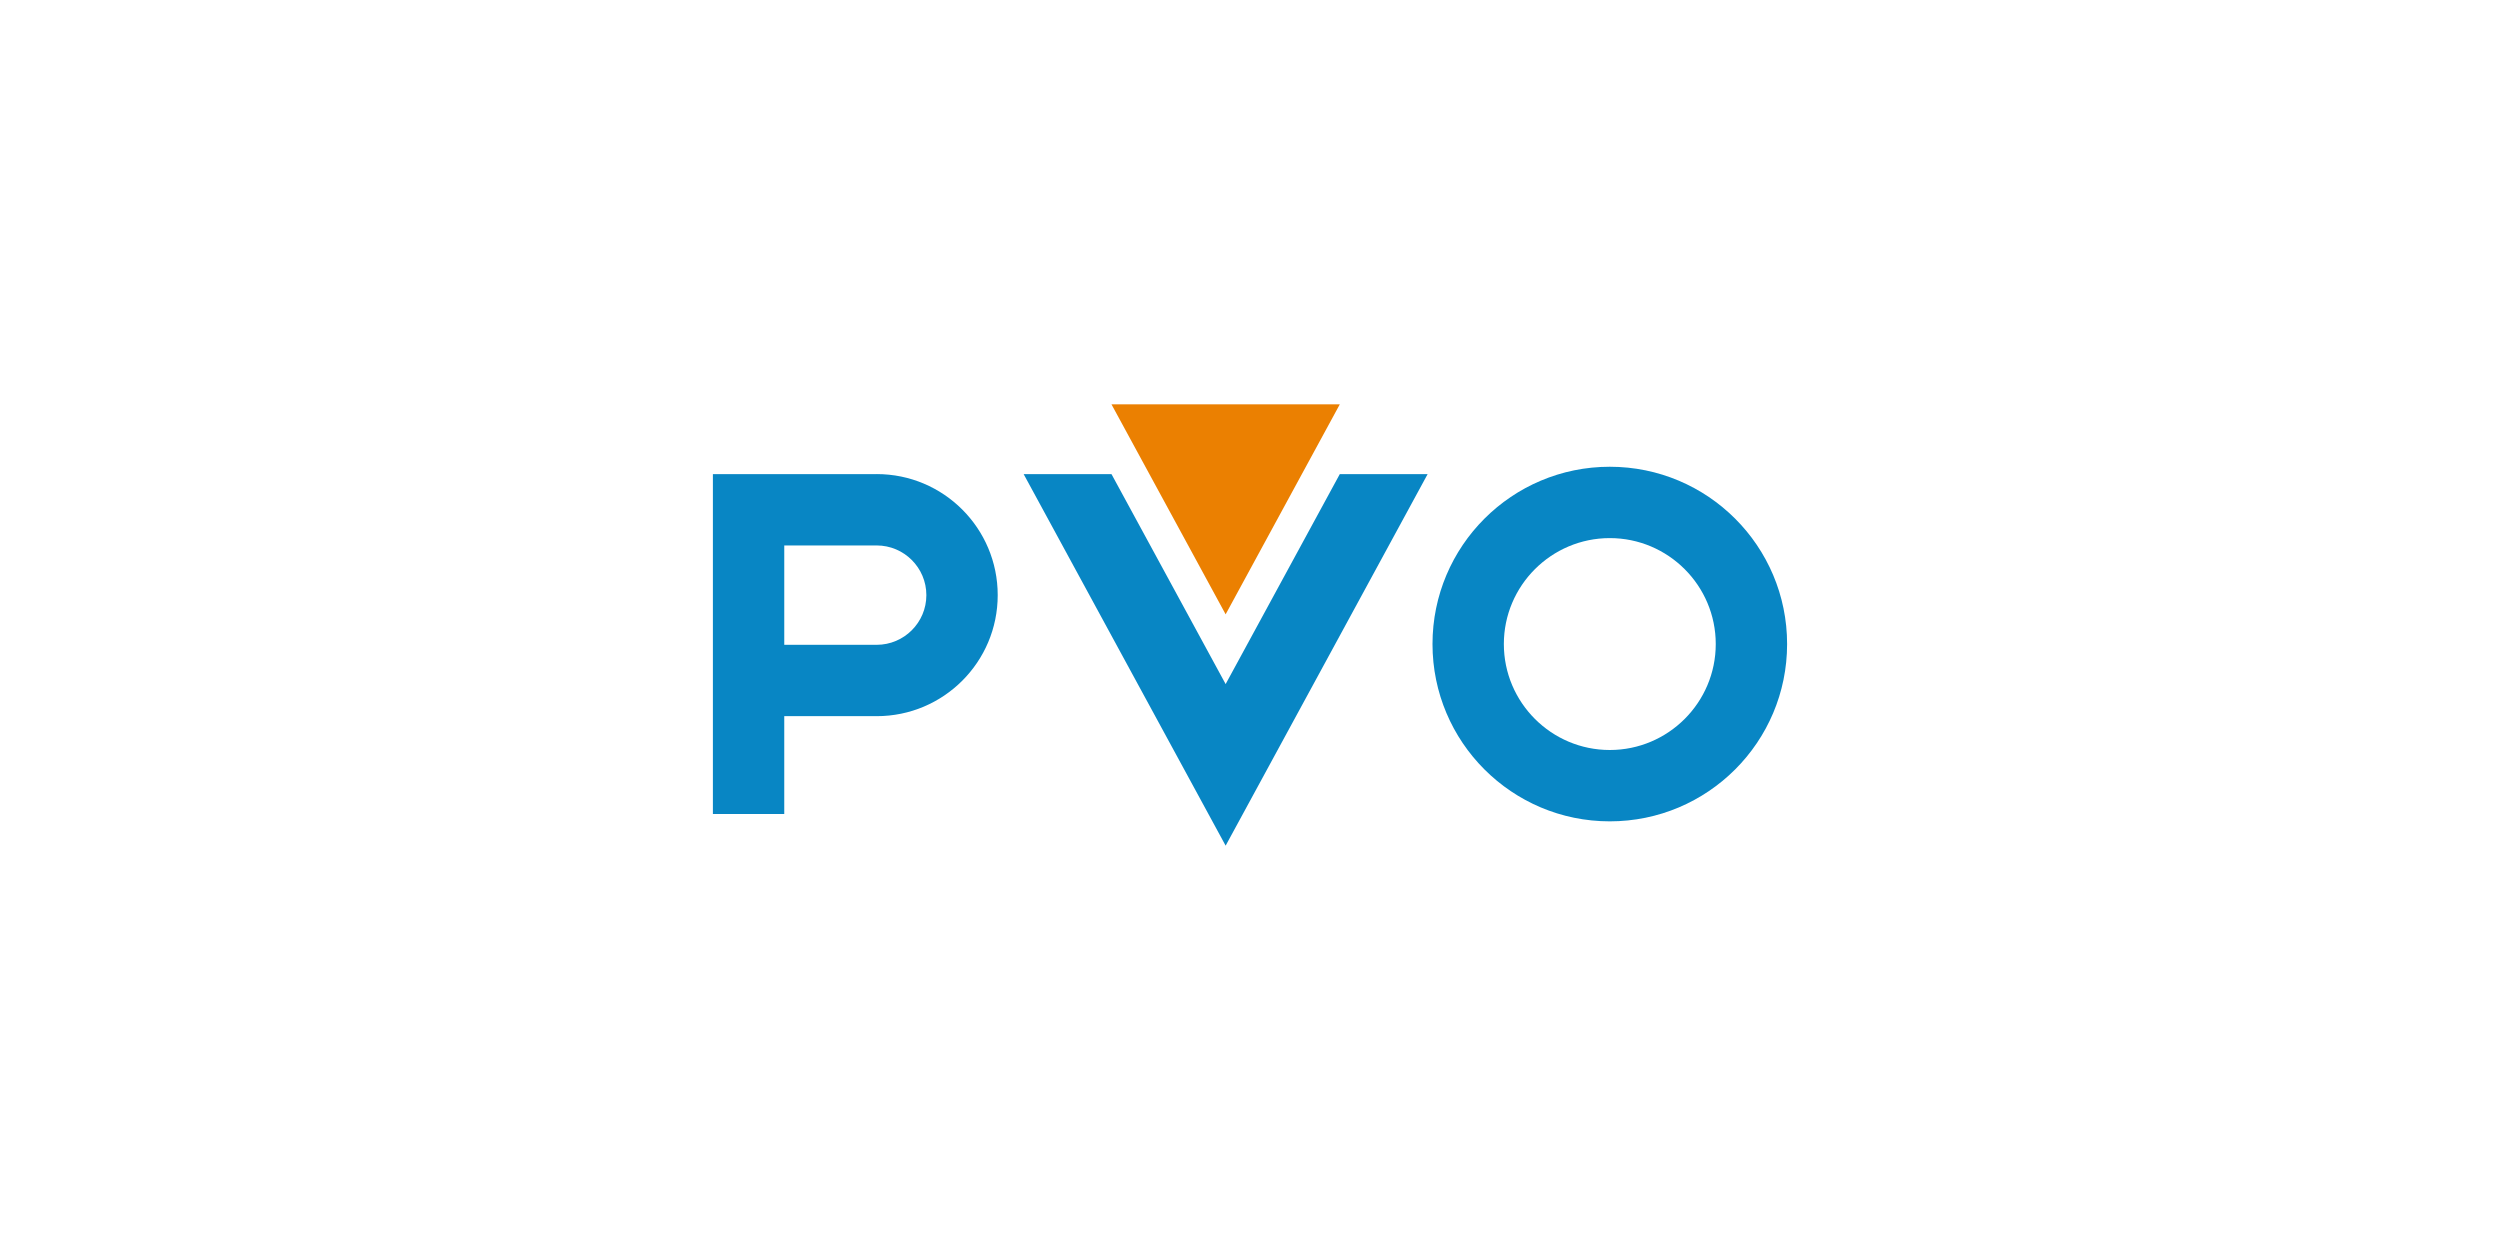
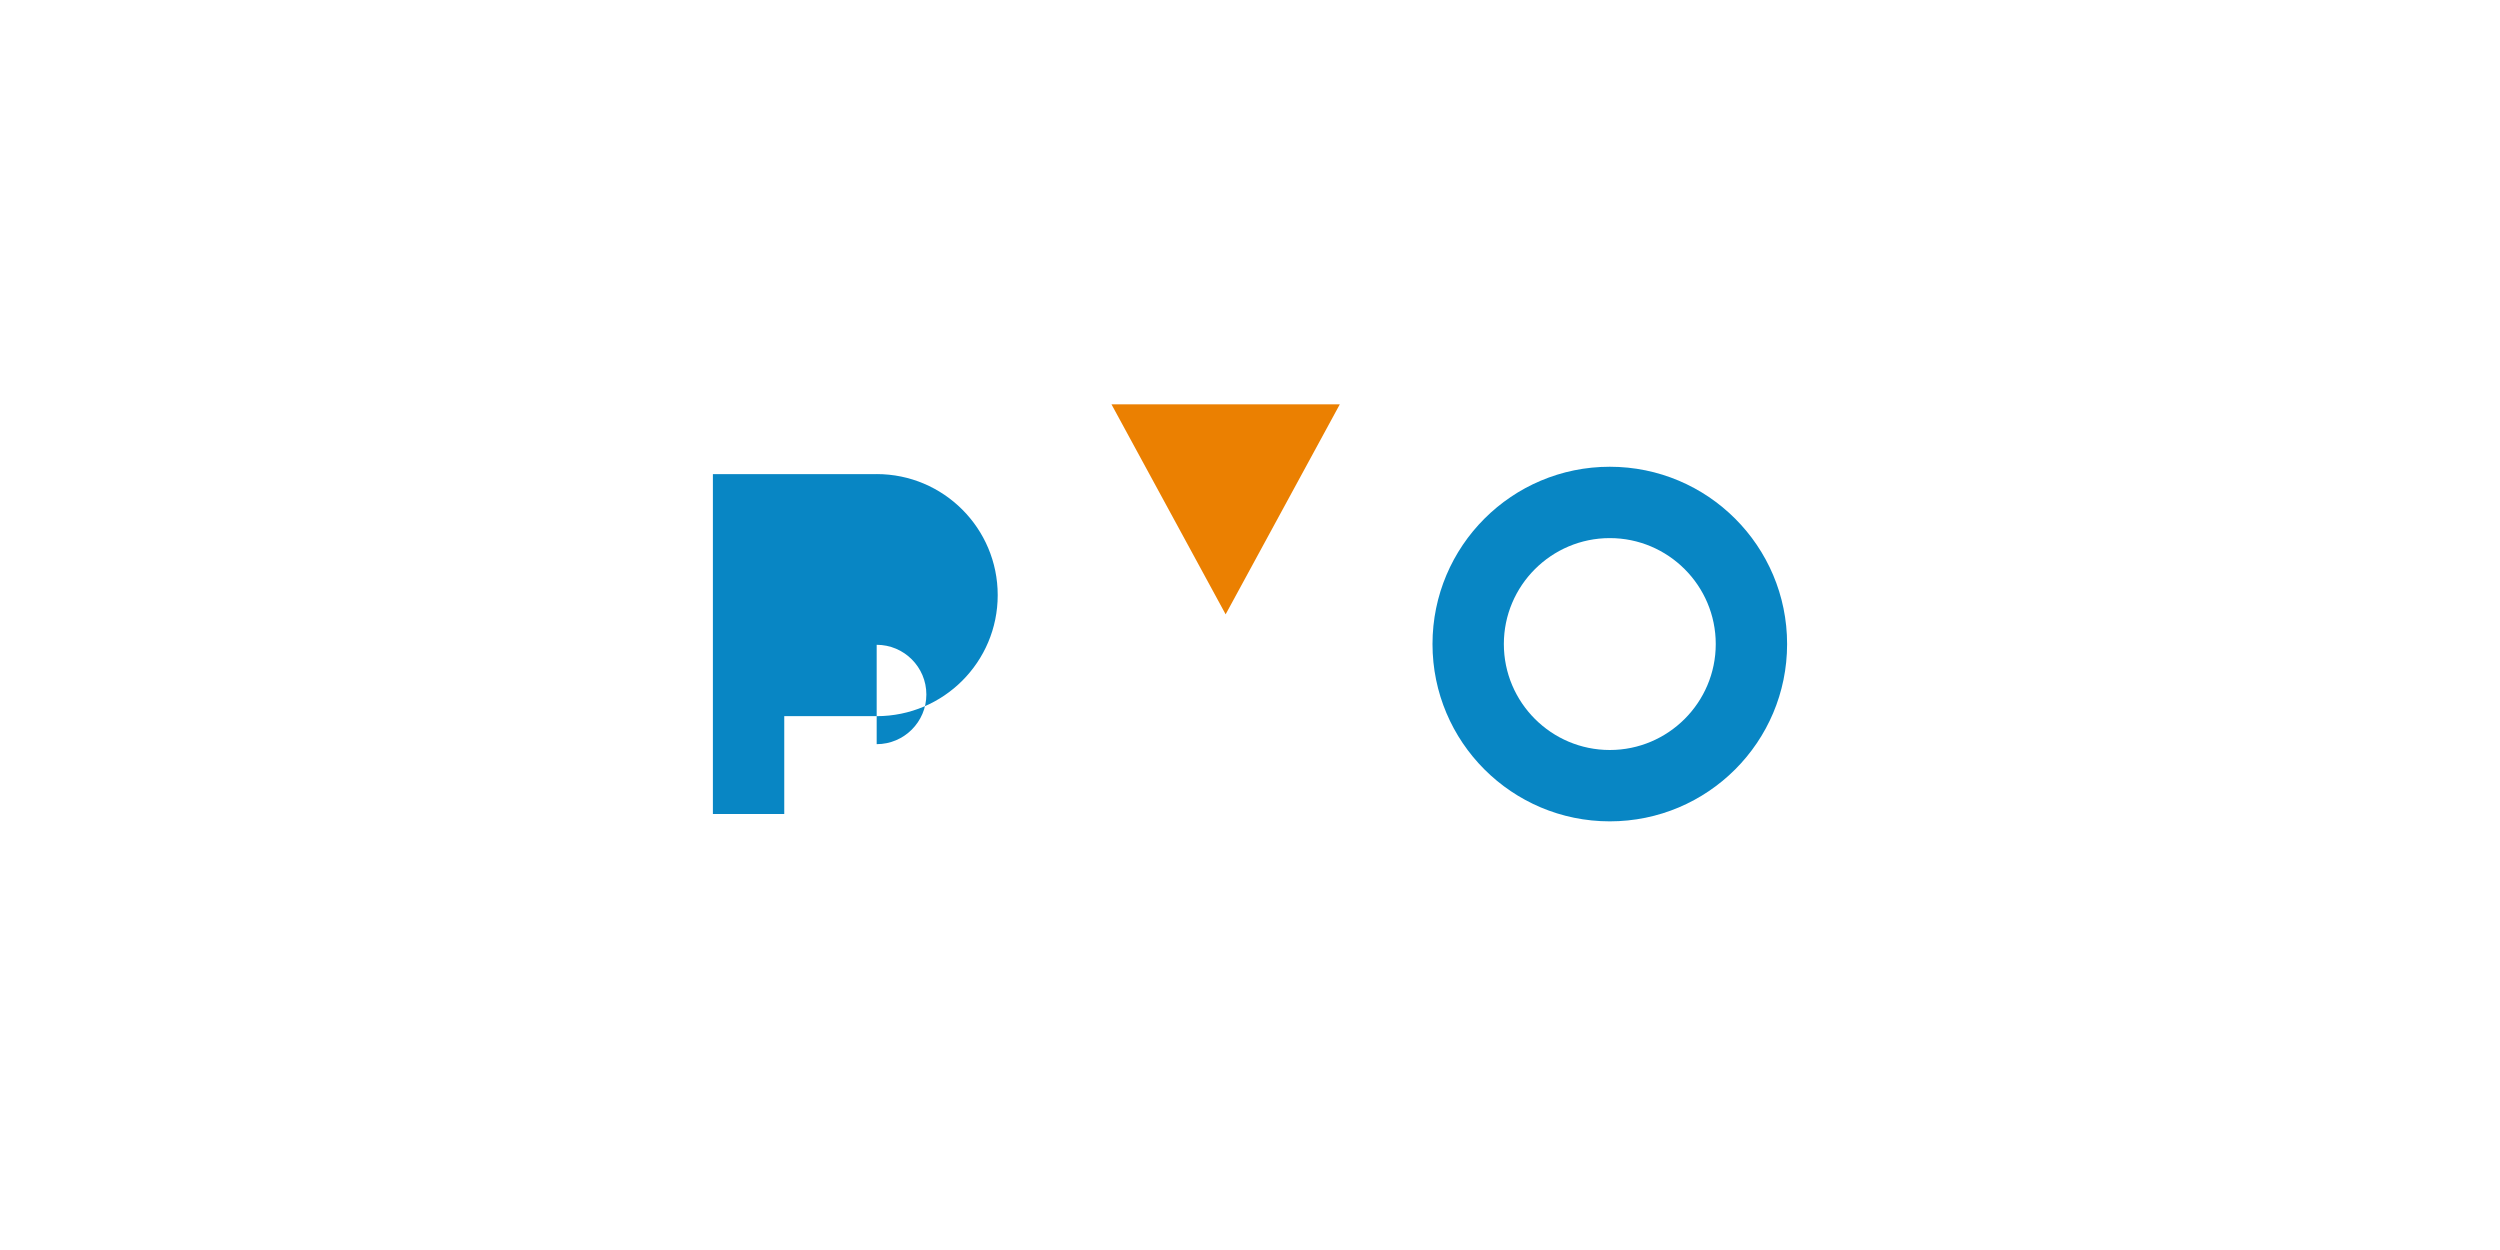
<svg xmlns="http://www.w3.org/2000/svg" viewBox="0 0 200 100">
  <defs>
    <style>.cls-1{fill:none;}.cls-1,.cls-2,.cls-3{stroke-width:0px;}.cls-2{fill:#0886c4;}.cls-3{fill:#eb8001;}</style>
  </defs>
  <g id="Laag_1">
    <path class="cls-2" d="M128.784,37.34c-7.834,0-14.184,6.351-14.184,14.184s6.351,14.184,14.184,14.184,14.184-6.351,14.184-14.184-6.351-14.184-14.184-14.184ZM128.784,60c-4.674,0-8.476-3.802-8.476-8.476s3.802-8.476,8.476-8.476,8.476,3.802,8.476,8.476-3.802,8.476-8.476,8.476Z" />
-     <path class="cls-2" d="M70.134,37.928h0s-8.821,0-8.821,0h-4.282v27.191h5.709v-7.826h7.393c5.348,0,9.683-4.335,9.683-9.683s-4.335-9.683-9.683-9.683ZM70.134,51.585h0s-7.393-.001-7.393-.001v-7.948h7.393c2.192,0,3.975,1.783,3.975,3.975s-1.783,3.974-3.975,3.974Z" />
-     <polygon class="cls-2" points="107.184 37.928 98.051 54.727 88.918 37.928 81.891 37.928 98.051 67.653 114.211 37.928 107.184 37.928" />
+     <path class="cls-2" d="M70.134,37.928h0s-8.821,0-8.821,0h-4.282v27.191h5.709v-7.826h7.393c5.348,0,9.683-4.335,9.683-9.683s-4.335-9.683-9.683-9.683ZM70.134,51.585h0s-7.393-.001-7.393-.001h7.393c2.192,0,3.975,1.783,3.975,3.975s-1.783,3.974-3.975,3.974Z" />
    <polygon class="cls-3" points="107.184 32.347 98.051 49.146 88.918 32.347 107.184 32.347" />
  </g>
  <g id="Laag_2">
    <rect class="cls-1" height="100" width="200" y="0" />
  </g>
</svg>